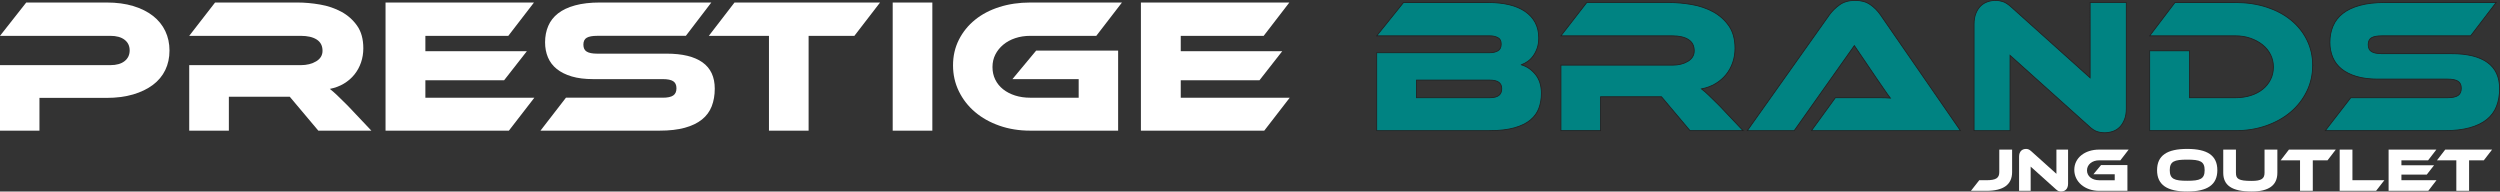
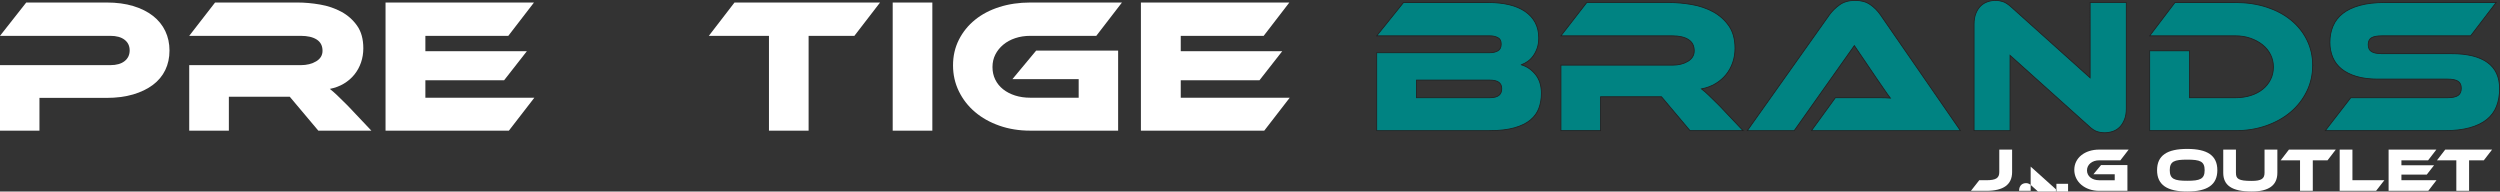
<svg xmlns="http://www.w3.org/2000/svg" id="Layer_2" data-name="Layer 2" viewBox="0 0 3003.06 230.06">
  <rect x="0" y="0" width="3003.06" height="230.06" fill="#333333" stroke="none" />
  <defs>
    <style>
      .cls-1 {
        fill: #fff;
      }

      .cls-2 {
        fill: #008382;
        stroke: #231f20;
        stroke-miterlimit: 10;
      }
    </style>
  </defs>
  <g id="Layer_1-2" data-name="Layer 1">
    <g>
      <path class="cls-1" d="M203.6,60.77c0,8.59-1.69,16.37-5.06,23.35-3.38,6.98-8.32,12.92-14.84,17.83-6.52,4.91-14.46,8.74-23.81,11.5-9.36,2.76-20.02,4.14-31.98,4.14H47.39v39.34H0v-78.68h132.52c7.36,0,13.07-1.61,17.14-4.83,4.06-3.22,6.1-7.51,6.1-12.88s-2.03-9.62-6.1-12.77c-4.07-3.14-9.78-4.72-17.14-4.72H0L31.52,3.02h96.63c11.96,0,22.62,1.42,31.98,4.26,9.35,2.84,17.25,6.79,23.7,11.85,6.44,5.06,11.35,11.12,14.72,18.18s5.06,14.88,5.06,23.47h0Z" />
      <path class="cls-1" d="M446.09,156.94h-63.73l-34.28-40.72h-73.16v40.72h-47.62v-78.68h133.9c7.36,0,13.57-1.53,18.64-4.6,5.06-3.07,7.59-7.28,7.59-12.65,0-5.98-2.3-10.47-6.9-13.46s-11.04-4.49-19.33-4.49h-133.9l31.06-40.03h98.93c8.74,0,17.79.81,27.15,2.42,9.35,1.61,17.87,4.49,25.54,8.63s13.99,9.74,18.98,16.79c4.98,7.06,7.48,16.1,7.48,27.15,0,5.98-.92,11.66-2.76,17.02-1.84,5.37-4.49,10.2-7.94,14.49-3.45,4.3-7.67,7.94-12.65,10.93-4.99,2.99-10.62,5.1-16.91,6.33,2.61,2,5.52,4.53,8.74,7.59,3.22,3.07,7.51,7.29,12.88,12.65l28.3,29.91h0Z" />
      <path class="cls-1" d="M641.88,117.37l-30.6,39.57h-148.16V3.03h178.3l-30.83,40.03h-99.62v18.41h121.94l-27.38,34.97h-94.56v20.94h130.91,0Z" />
-       <path class="cls-1" d="M800.85,64.45c18.87,0,33.21,3.49,43.02,10.47s14.72,17.52,14.72,31.63c0,7.82-1.23,14.88-3.68,21.17-2.46,6.29-6.37,11.58-11.73,15.87-5.37,4.3-12.23,7.59-20.59,9.89s-18.37,3.45-30.02,3.45h-143.33l30.6-39.57h116.41c5.67,0,9.81-.88,12.42-2.65,2.61-1.76,3.91-4.64,3.91-8.63s-1.3-6.82-3.91-8.51-6.75-2.53-12.42-2.53h-83.74c-9.97,0-18.56-1.07-25.77-3.22-7.21-2.15-13.19-5.14-17.95-8.97-4.76-3.83-8.28-8.47-10.58-13.92-2.3-5.44-3.45-11.46-3.45-18.06,0-7.21,1.27-13.76,3.8-19.67,2.53-5.9,6.44-10.93,11.73-15.07s12.11-7.36,20.48-9.66c8.36-2.3,18.37-3.45,30.02-3.45h133.67l-30.6,40.03h-106.75c-5.52,0-9.63.77-12.31,2.3-2.69,1.53-4.03,4.3-4.03,8.28s1.34,6.79,4.03,8.4c2.68,1.61,6.79,2.42,12.31,2.42h83.74,0Z" />
      <path class="cls-1" d="M1057.14,3.03l-30.83,40.03h-54.99v113.88h-47.62V43.06h-72.24l30.83-40.03h174.85Z" />
      <path class="cls-1" d="M1119.95,156.94h-47.62V3.03h47.62v153.91Z" />
      <path class="cls-1" d="M1244.65,60.77h98.47v96.17h-105.6c-13.34,0-25.69-1.99-37.04-5.98-11.35-3.99-21.13-9.47-29.33-16.45-8.21-6.98-14.65-15.26-19.33-24.85-4.68-9.58-7.02-19.98-7.02-31.17s2.34-21.43,7.02-30.71,11.12-17.25,19.33-23.93c8.2-6.67,17.98-11.81,29.33-15.41s23.7-5.41,37.04-5.41h110.2l-30.83,40.03h-79.37c-6.44,0-12.42.92-17.95,2.76-5.52,1.84-10.32,4.45-14.38,7.82-4.07,3.38-7.25,7.33-9.55,11.85-2.3,4.53-3.45,9.55-3.45,15.07s1.11,10.55,3.34,15.07c2.22,4.53,5.37,8.4,9.43,11.62s8.86,5.72,14.38,7.48,11.58,2.65,18.18,2.65h58.21v-22.32h-79.6l28.53-34.28h-.01Z" />
      <path class="cls-1" d="M1549.25,117.37l-30.6,39.57h-148.16V3.03h178.3l-30.83,40.03h-99.62v18.41h121.94l-27.38,34.97h-94.56v20.94h130.91,0Z" />
      <path class="cls-2" d="M1827.4,77.8c6.75,2,12.46,5.91,17.14,11.73,4.68,5.83,7.02,13.34,7.02,22.55,0,6.44-1,12.39-2.99,17.83-2,5.45-5.37,10.16-10.12,14.15-4.76,3.99-11.16,7.13-19.21,9.43s-18.14,3.45-30.25,3.45h-135.28V63.3h136.2c3.53,0,6.63-.73,9.32-2.19,2.68-1.46,4.03-4.18,4.03-8.17s-1.38-6.44-4.14-7.82-5.83-2.07-9.2-2.07h-136.2l32.21-40.03h101.92c9.2,0,17.52.88,24.96,2.65s13.8,4.45,19.1,8.05c5.29,3.61,9.35,8.05,12.19,13.34,2.84,5.29,4.26,11.47,4.26,18.52,0,4.6-.61,8.67-1.84,12.19-1.23,3.53-2.8,6.64-4.72,9.32-1.92,2.69-4.14,4.91-6.67,6.67-2.53,1.77-5.1,3.11-7.71,4.03h-.02ZM1701.55,96.21v21.17h87.66c5.21,0,8.97-.92,11.27-2.76s3.45-4.52,3.45-8.05-1.15-5.94-3.45-7.71c-2.3-1.76-6.06-2.65-11.27-2.65h-87.66Z" />
      <path class="cls-2" d="M2093.81,156.94h-63.73l-34.28-40.72h-73.16v40.72h-47.62v-78.68h133.9c7.36,0,13.57-1.53,18.64-4.6,5.06-3.07,7.59-7.28,7.59-12.65,0-5.98-2.3-10.47-6.9-13.46s-11.04-4.49-19.33-4.49h-133.9l31.06-40.03h98.93c8.74,0,17.79.81,27.15,2.42,9.35,1.61,17.87,4.49,25.54,8.63s13.99,9.74,18.98,16.79c4.98,7.06,7.48,16.1,7.48,27.15,0,5.98-.92,11.66-2.76,17.02-1.84,5.37-4.49,10.2-7.94,14.49-3.45,4.3-7.67,7.94-12.65,10.93-4.99,2.99-10.62,5.1-16.91,6.33,2.61,2,5.52,4.53,8.74,7.59,3.22,3.07,7.51,7.29,12.88,12.65l28.3,29.91h-.01Z" />
      <path class="cls-2" d="M2175.95,156.94l28.76-39.57h53.03c4.98,0,9.32.15,13,.46-2.15-2.76-4.64-6.25-7.48-10.47s-5.56-8.17-8.17-11.85l-27.61-40.72-72.24,102.15h-56.37l98.7-139.19c3.22-4.45,7.28-8.43,12.19-11.96s11.12-5.29,18.64-5.29,13.23,1.65,18.06,4.95,8.93,7.4,12.31,12.31l96.17,139.19h-178.99,0Z" />
      <path class="cls-2" d="M2527.95,159.47c-3.07,0-6.1-.5-9.09-1.5s-6.33-3.26-10.01-6.79l-94.33-84.66v90.42h-43.25V29.25c0-5.06.73-9.43,2.19-13.11s3.37-6.67,5.75-8.97,5.14-3.99,8.28-5.06c3.14-1.07,6.4-1.61,9.78-1.61,2.91,0,5.87.5,8.86,1.5s6.4,3.26,10.24,6.79l94.33,84.66V3.03h43.48v127.46c0,5.06-.73,9.43-2.19,13.11s-3.38,6.71-5.75,9.09c-2.38,2.38-5.18,4.11-8.4,5.18s-6.52,1.61-9.89,1.61h0Z" />
      <path class="cls-2" d="M2778.03,78.49c0,11.2-2.34,21.59-7.02,31.17-4.68,9.59-11.12,17.87-19.33,24.85s-17.98,12.46-29.33,16.45-23.7,5.98-37.04,5.98h-103.07V61h47.85v56.37h55.22c6.59,0,12.69-.88,18.29-2.65,5.6-1.76,10.39-4.26,14.38-7.48s7.13-7.09,9.43-11.62c2.3-4.52,3.45-9.55,3.45-15.07s-1.15-10.35-3.45-14.95c-2.3-4.6-5.52-8.55-9.66-11.85s-8.97-5.9-14.49-7.82-11.5-2.88-17.95-2.88h-103.07l30.37-40.03h72.7c13.49,0,25.92,1.84,37.27,5.52s21.13,8.86,29.33,15.53c8.2,6.67,14.61,14.65,19.21,23.93,4.6,9.28,6.9,19.44,6.9,30.48h.01Z" />
      <path class="cls-2" d="M2944.82,64.45c18.87,0,33.2,3.49,43.02,10.47,9.81,6.98,14.72,17.52,14.72,31.63,0,7.82-1.23,14.88-3.68,21.17-2.46,6.29-6.37,11.58-11.73,15.87-5.37,4.3-12.23,7.59-20.59,9.89s-18.37,3.45-30.02,3.45h-143.33l30.6-39.57h116.41c5.67,0,9.81-.88,12.42-2.65,2.61-1.76,3.91-4.64,3.91-8.63s-1.31-6.82-3.91-8.51c-2.61-1.69-6.75-2.53-12.42-2.53h-83.74c-9.97,0-18.56-1.07-25.77-3.22-7.21-2.15-13.19-5.14-17.95-8.97-4.76-3.83-8.28-8.47-10.58-13.92-2.3-5.44-3.45-11.46-3.45-18.06,0-7.21,1.27-13.76,3.8-19.67,2.53-5.9,6.44-10.93,11.73-15.07s12.11-7.36,20.48-9.66c8.36-2.3,18.37-3.45,30.02-3.45h133.67l-30.6,40.03h-106.75c-5.52,0-9.63.77-12.31,2.3-2.69,1.53-4.03,4.3-4.03,8.28s1.34,6.79,4.03,8.4c2.68,1.61,6.79,2.42,12.31,2.42h83.74Z" />
      <g>
        <path class="cls-1" d="M2386.04,216.49c11.7,0,15.55-2.67,15.55-9.77v-27.02h15.4v27.02c0,15.03-10.37,22.51-30.95,22.51h-18.51l10-12.73h8.51Z" />
-         <path class="cls-1" d="M2469.63,227.38l-30.35-27.25v29.1h-13.92v-41.09c0-6.59,4-9.25,8.37-9.25,1.85,0,3.7.44,6.14,2.67l30.35,27.25v-29.1h13.99v41.02c0,6.59-4,9.33-8.44,9.33-1.92,0-3.78-.44-6.14-2.67h0Z" />
+         <path class="cls-1" d="M2469.63,227.38l-30.35-27.25v29.1h-13.92c0-6.59,4-9.25,8.37-9.25,1.85,0,3.7.44,6.14,2.67l30.35,27.25v-29.1h13.99v41.02c0,6.59-4,9.33-8.44,9.33-1.92,0-3.78-.44-6.14-2.67h0Z" />
        <path class="cls-1" d="M2523.82,198.28h31.69v30.95h-33.98c-17.18,0-29.84-10.88-29.84-25.25s12.66-24.28,29.84-24.28h35.46l-9.92,12.88h-25.54c-8.29,0-14.59,5.03-14.59,12.07s6.07,11.85,14.59,11.85h18.73v-7.18h-25.62l9.18-11.03h0Z" />
        <path class="cls-1" d="M2663.52,204.42c0,17.69-12.14,25.62-36.2,25.62s-36.2-7.92-36.2-25.62,12.07-25.54,36.2-25.54,36.2,7.85,36.2,25.54ZM2648.27,204.42c0-10.66-5.55-12.66-20.95-12.66s-20.95,2-20.95,12.66,5.55,12.73,20.95,12.73,20.95-2.07,20.95-12.73Z" />
        <path class="cls-1" d="M2735.62,207.61c0,14.96-10.29,22.43-30.87,22.43-23.84,0-34.13-7.48-34.13-22.43v-27.91h15.25v27.91c0,7.33,3.11,9.7,18.88,9.7,11.77,0,15.47-2.74,15.47-9.7v-27.91h15.4v27.91h0Z" />
        <path class="cls-1" d="M2805.8,179.7l-9.92,12.88h-17.7v36.65h-15.33v-36.65h-23.25l9.92-12.88h56.28Z" />
        <path class="cls-1" d="M2864.14,216.49l-9.92,12.73h-43.75v-49.53h15.33v36.8h38.35-.01Z" />
        <path class="cls-1" d="M2926.77,216.49l-9.85,12.73h-47.68v-49.53h57.38l-9.92,12.88h-32.06v5.92h39.24l-8.81,11.25h-30.43v6.74h42.13Z" />
        <path class="cls-1" d="M2993.55,179.7l-9.92,12.88h-17.7v36.65h-15.33v-36.65h-23.25l9.92-12.88h56.28Z" />
      </g>
    </g>
  </g>
</svg>